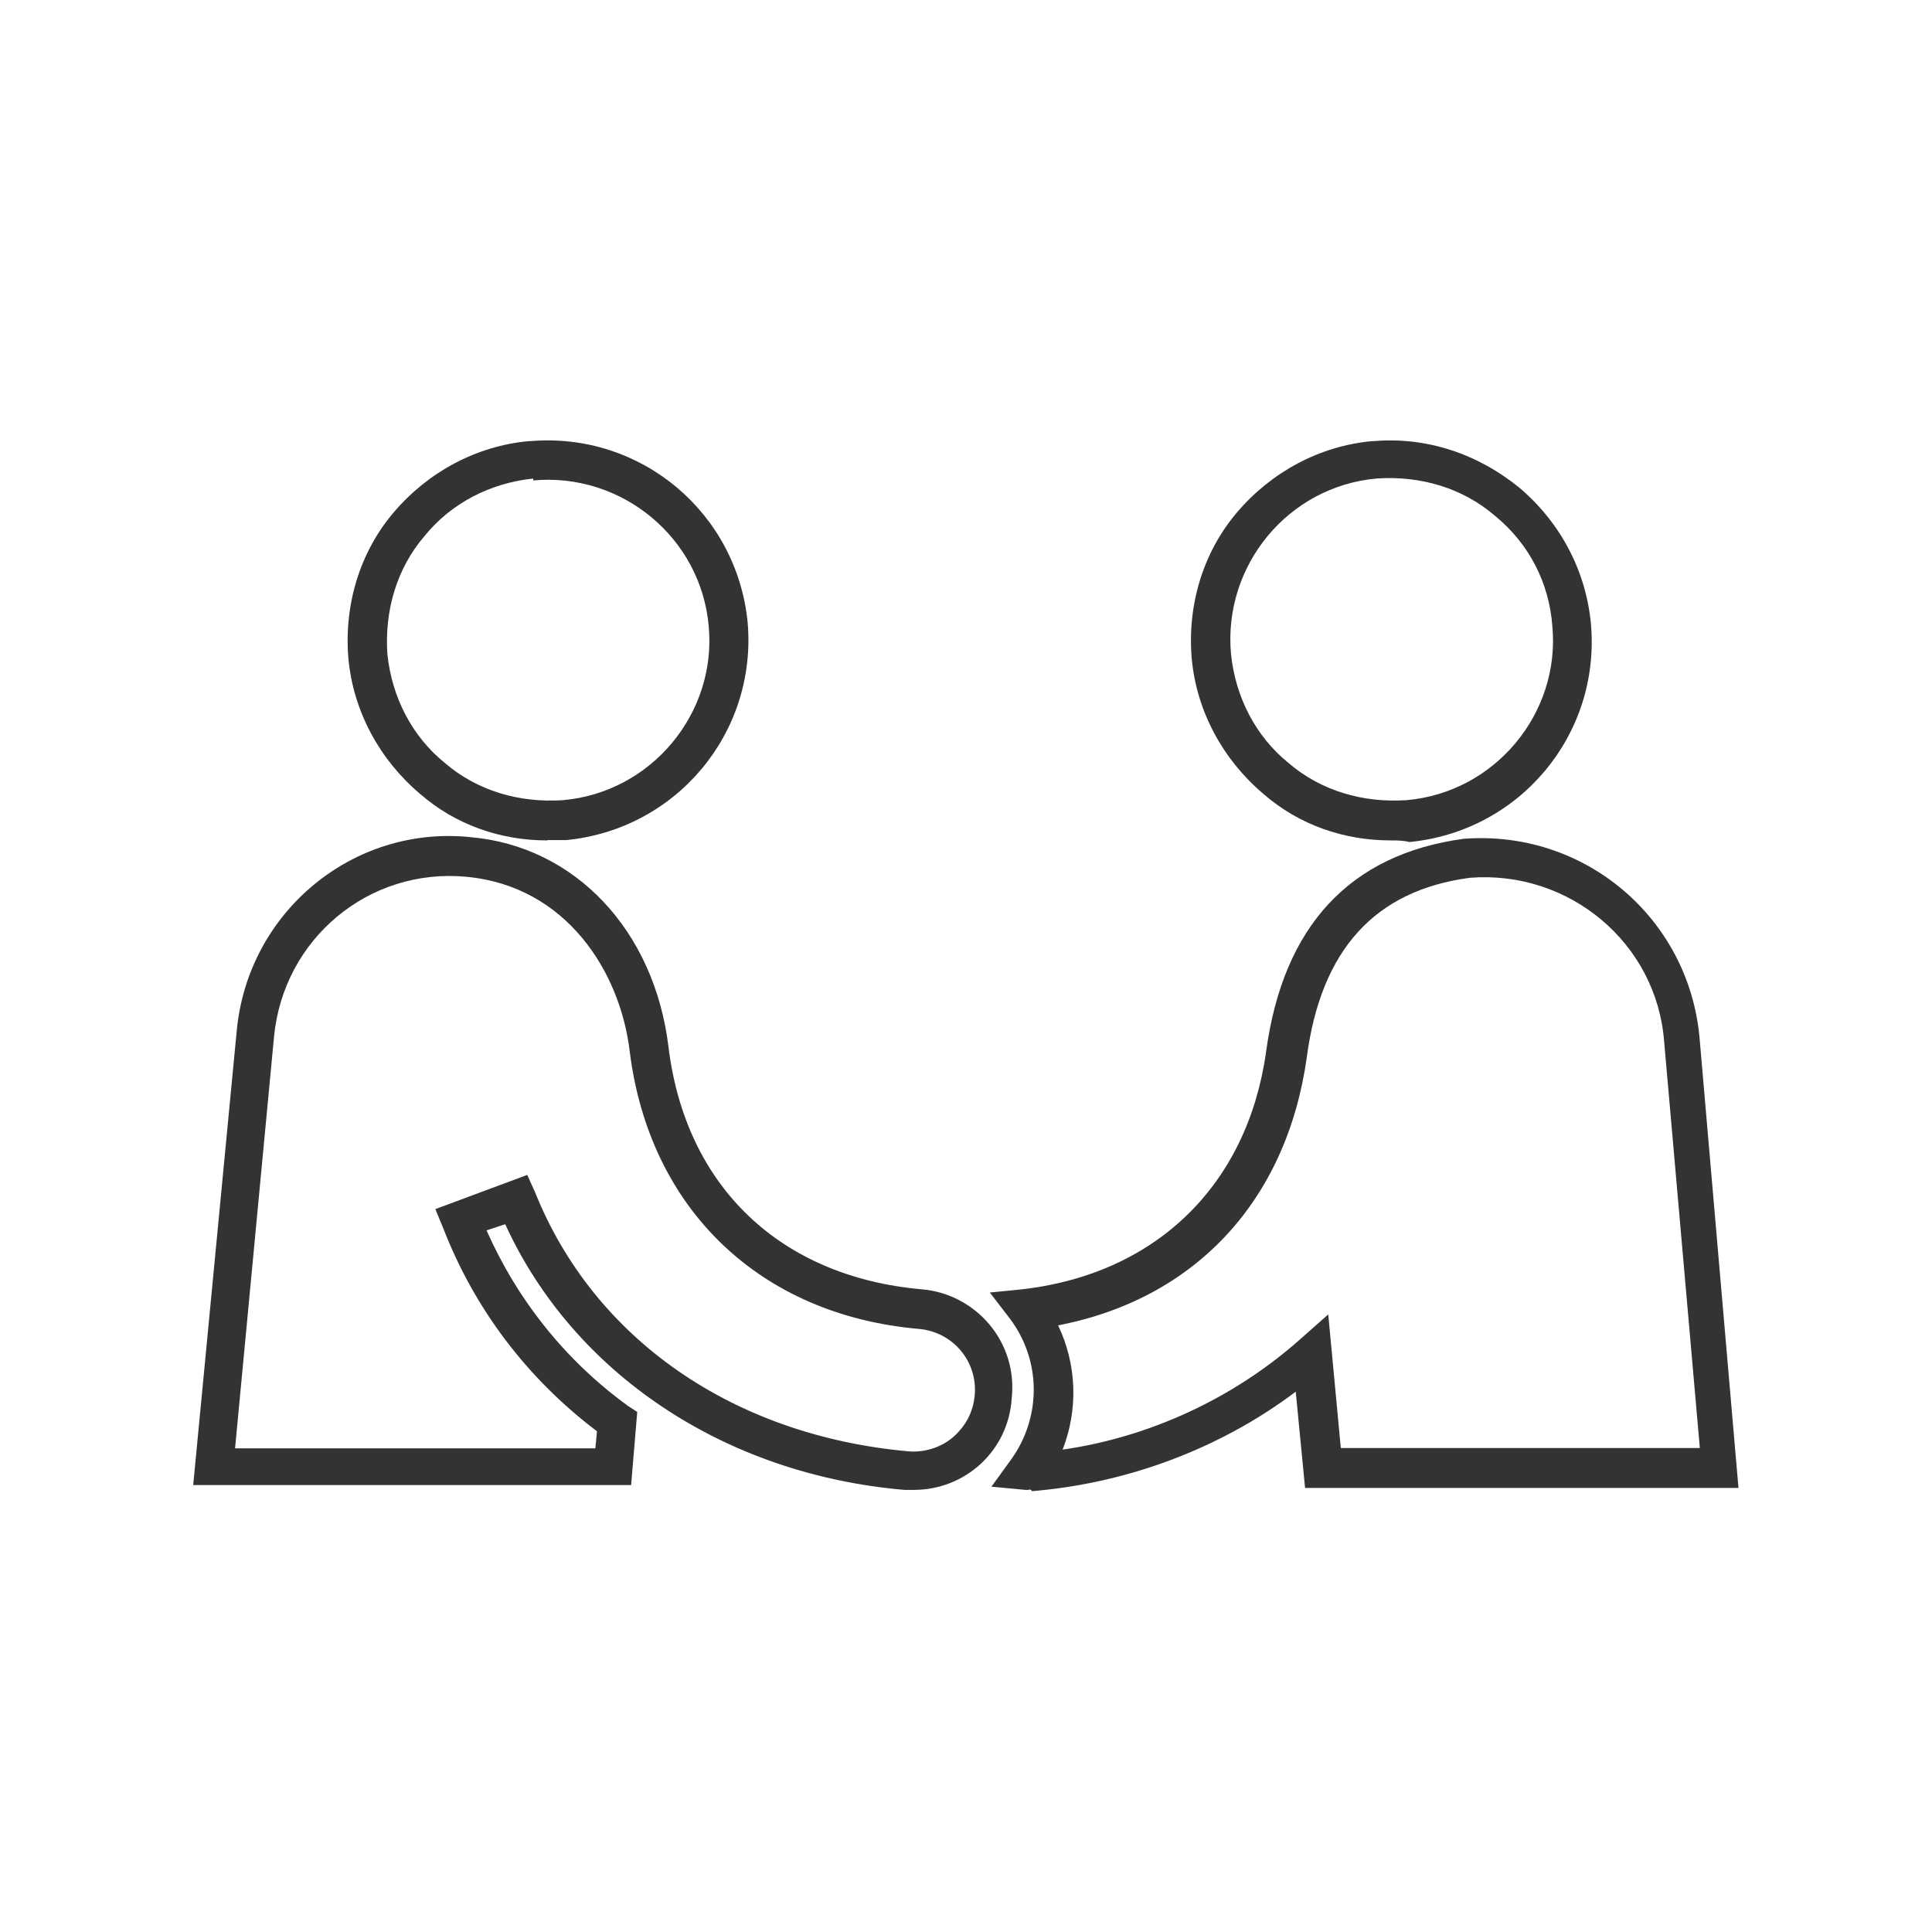
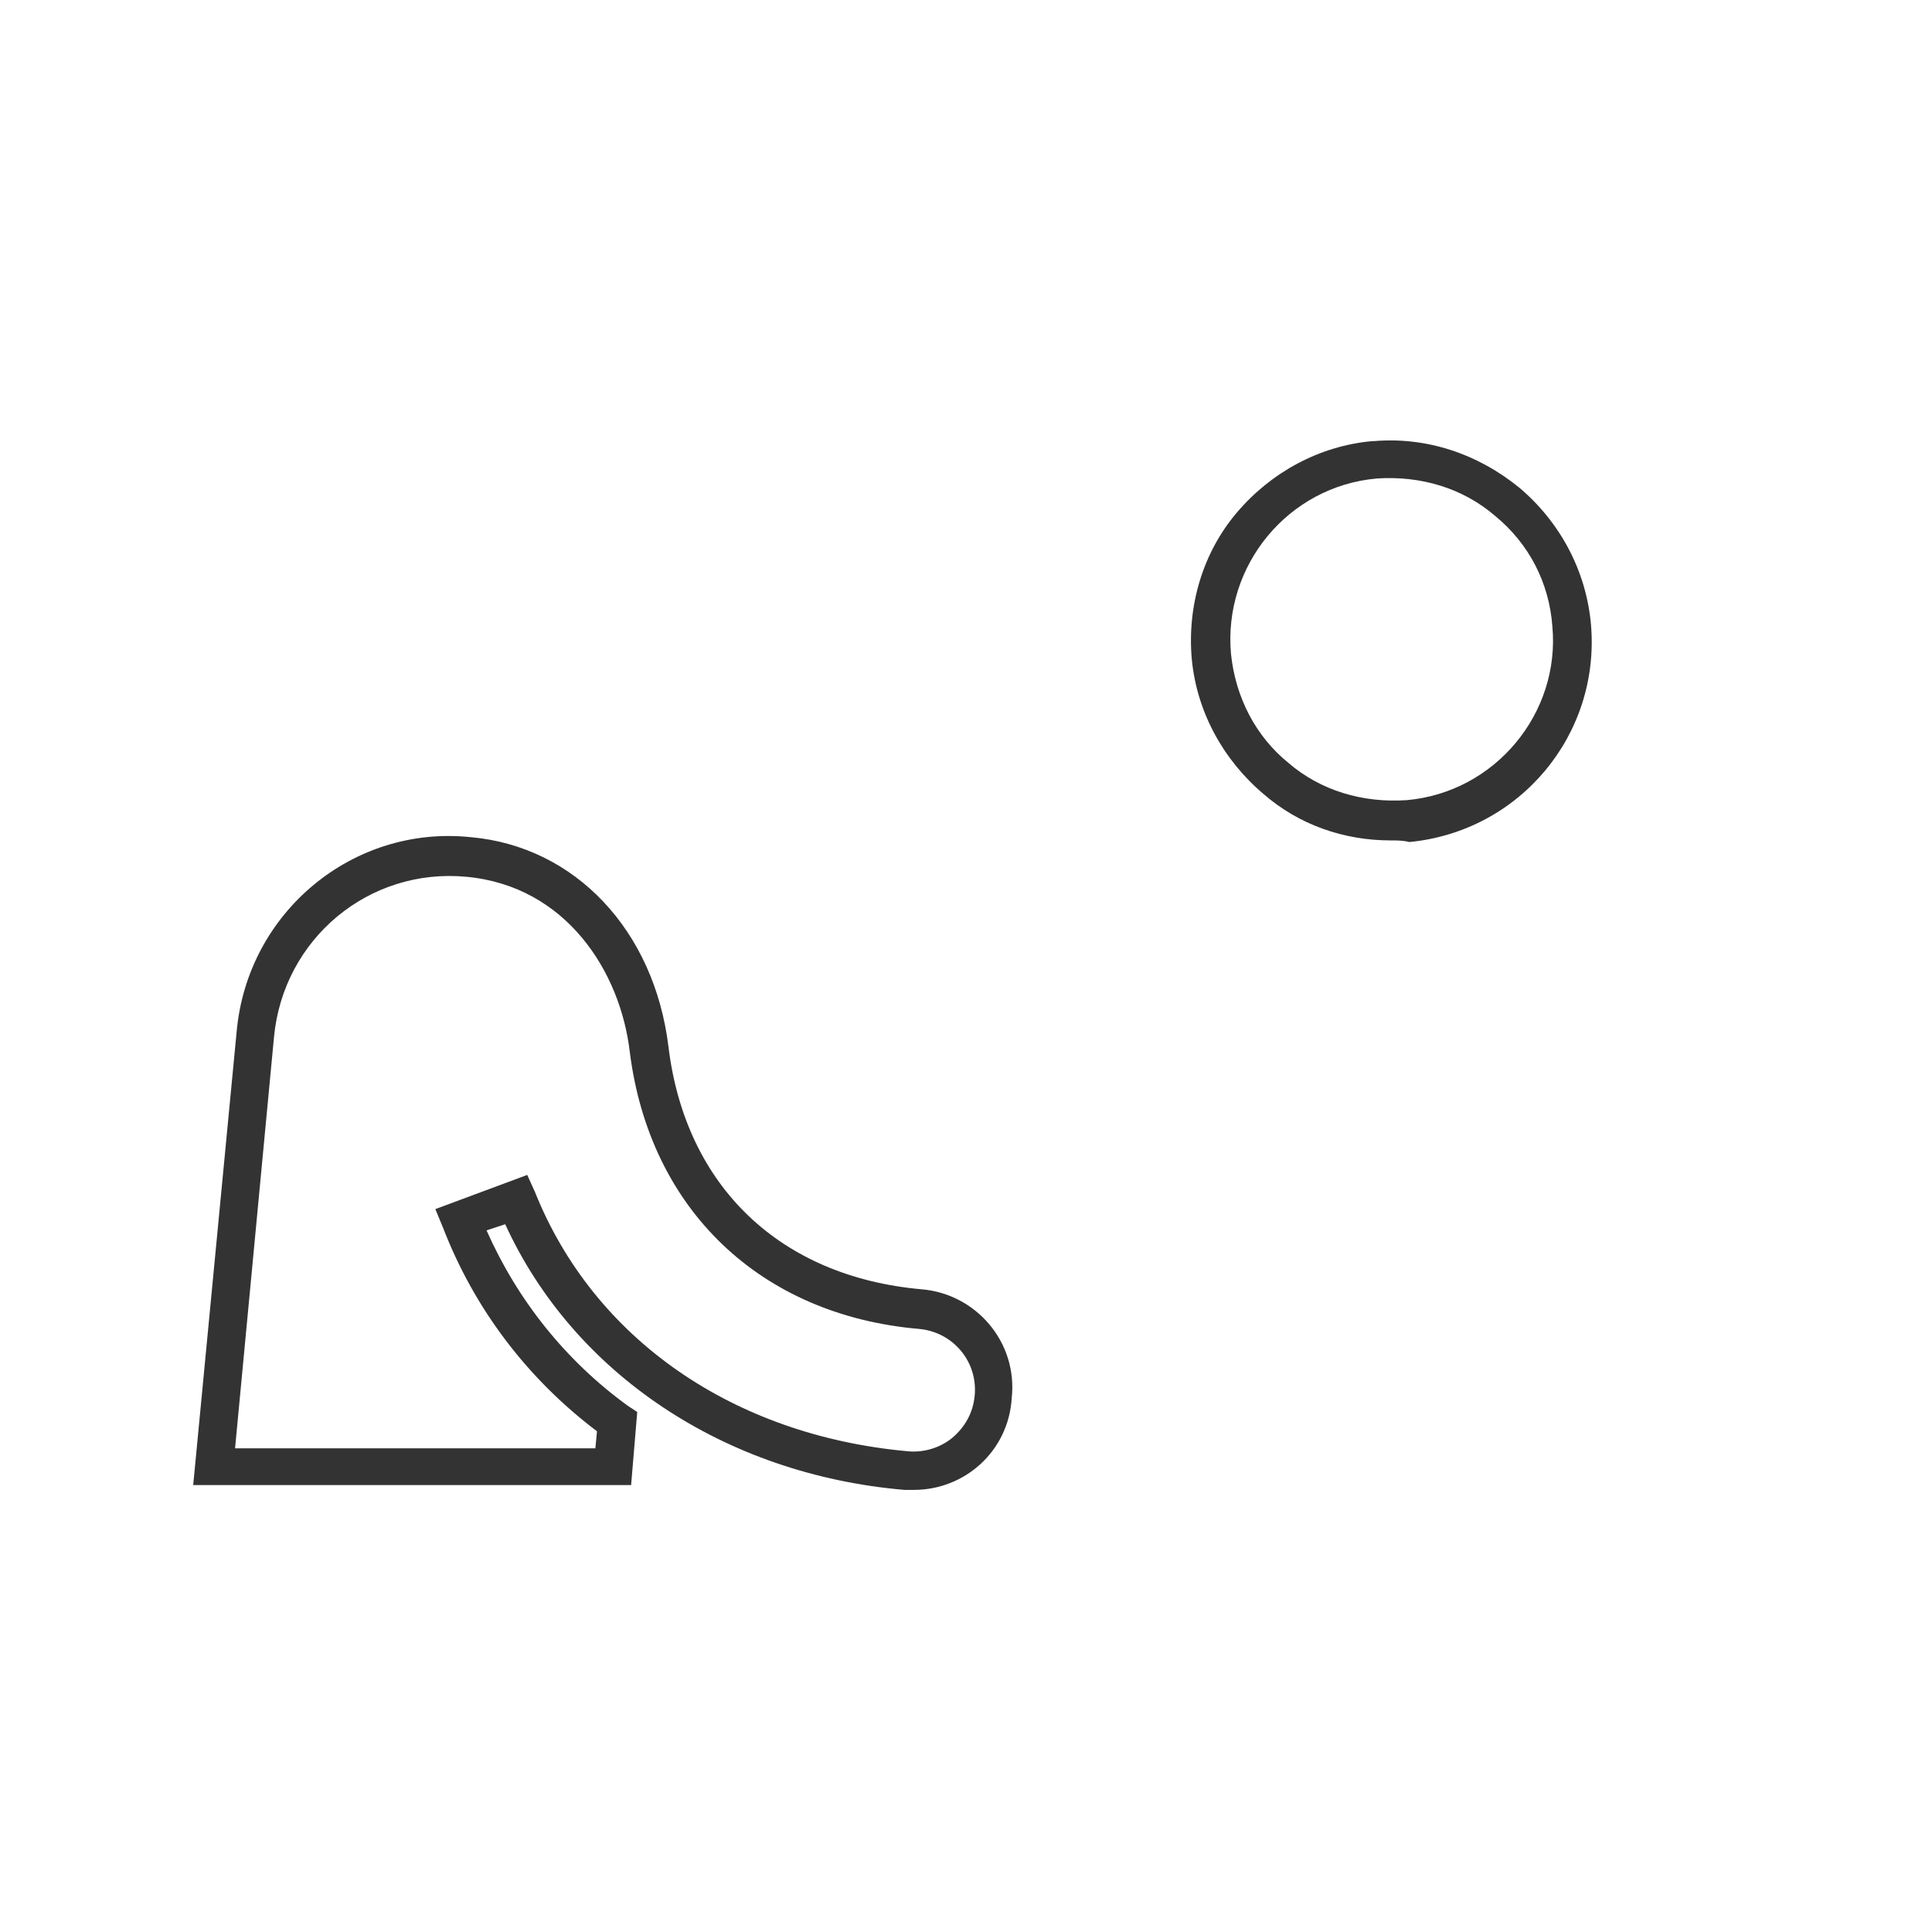
<svg xmlns="http://www.w3.org/2000/svg" id="Layer_1" viewBox="0 0 60 60">
  <defs>
    <style>.cls-1{fill:#333;}</style>
  </defs>
  <g id="Handshake">
    <g id="Layer_2">
      <g id="Layer_1-2">
-         <path class="cls-1" d="m31.95,46.27h-.1l-1.06-.1.63-.87c.92-1.3.92-3.04-.05-4.34l-.63-.82,1.01-.1c4.15-.48,6.99-3.23,7.57-7.38.53-3.91,2.61-6.13,6.13-6.61,3.76-.29,6.99,2.46,7.33,6.17h0l1.21,13.99h-13.46l-.29-2.99c-2.36,1.78-5.26,2.85-8.2,3.09,0-.05-.05-.05-.1-.05Zm9.7-1.3h11.14l-1.11-12.64c-.24-3.04-2.94-5.31-6.03-5.07-2.94.39-4.63,2.22-5.07,5.6-.63,4.44-3.47,7.48-7.72,8.3.58,1.21.63,2.61.14,3.86,2.7-.39,5.31-1.59,7.38-3.43l.87-.77.39,4.15Z" />
        <path class="cls-1" d="m43.19,26.1c-1.45,0-2.85-.48-3.96-1.45-1.25-1.06-2.07-2.56-2.22-4.2-.14-1.64.34-3.28,1.4-4.53,1.06-1.25,2.56-2.07,4.2-2.22h.05c1.64-.14,3.23.39,4.53,1.45,1.25,1.06,2.07,2.56,2.22,4.25.29,3.43-2.22,6.42-5.64,6.75-.19-.05-.39-.05-.58-.05Zm-.48-11.82l.05.58c-2.75.24-4.78,2.7-4.53,5.45.14,1.35.77,2.56,1.78,3.38,1.01.87,2.32,1.25,3.67,1.16,2.75-.24,4.78-2.7,4.53-5.4-.1-1.35-.72-2.56-1.78-3.43-1.01-.87-2.32-1.25-3.67-1.16l-.05-.58Z" />
        <path class="cls-1" d="m28.38,46.27h-.29c-5.6-.48-10.28-3.62-12.4-8.25l-.58.19c.96,2.17,2.46,4.05,4.39,5.45l.29.19-.19,2.27H6l1.35-14.09c.34-3.71,3.62-6.42,7.28-6.03,3.23.29,5.69,2.89,6.13,6.51.53,4.34,3.47,7.14,7.86,7.53,1.69.14,2.99,1.64,2.8,3.38-.1,1.64-1.45,2.85-3.04,2.85Zm-12.01-9.79l.24.53c1.83,4.58,6.17,7.57,11.58,8.06.48.05,1.01-.1,1.4-.43.39-.34.63-.77.68-1.3.1-1.06-.68-1.98-1.74-2.07-4.92-.43-8.35-3.71-8.97-8.59-.29-2.51-1.98-5.16-5.07-5.45-3.04-.29-5.69,1.93-5.98,4.97h0l-1.21,12.78h11.19l.05-.53c-2.17-1.64-3.81-3.81-4.78-6.32l-.24-.58,2.85-1.06Z" />
-         <path class="cls-1" d="m17,26.1c-1.45,0-2.85-.48-3.96-1.45-1.25-1.06-2.07-2.56-2.22-4.2-.14-1.64.34-3.28,1.4-4.53s2.56-2.07,4.2-2.22h.05c3.43-.29,6.42,2.22,6.75,5.64.29,3.43-2.22,6.42-5.64,6.75h-.58Zm-.48-11.82l.05.58c-1.35.14-2.56.77-3.38,1.78-.87,1.01-1.25,2.32-1.16,3.67.14,1.35.77,2.56,1.78,3.38,1.01.87,2.32,1.25,3.67,1.16,2.75-.24,4.78-2.7,4.53-5.4-.24-2.75-2.7-4.78-5.45-4.53l-.05-.63Z" />
      </g>
    </g>
  </g>
</svg>